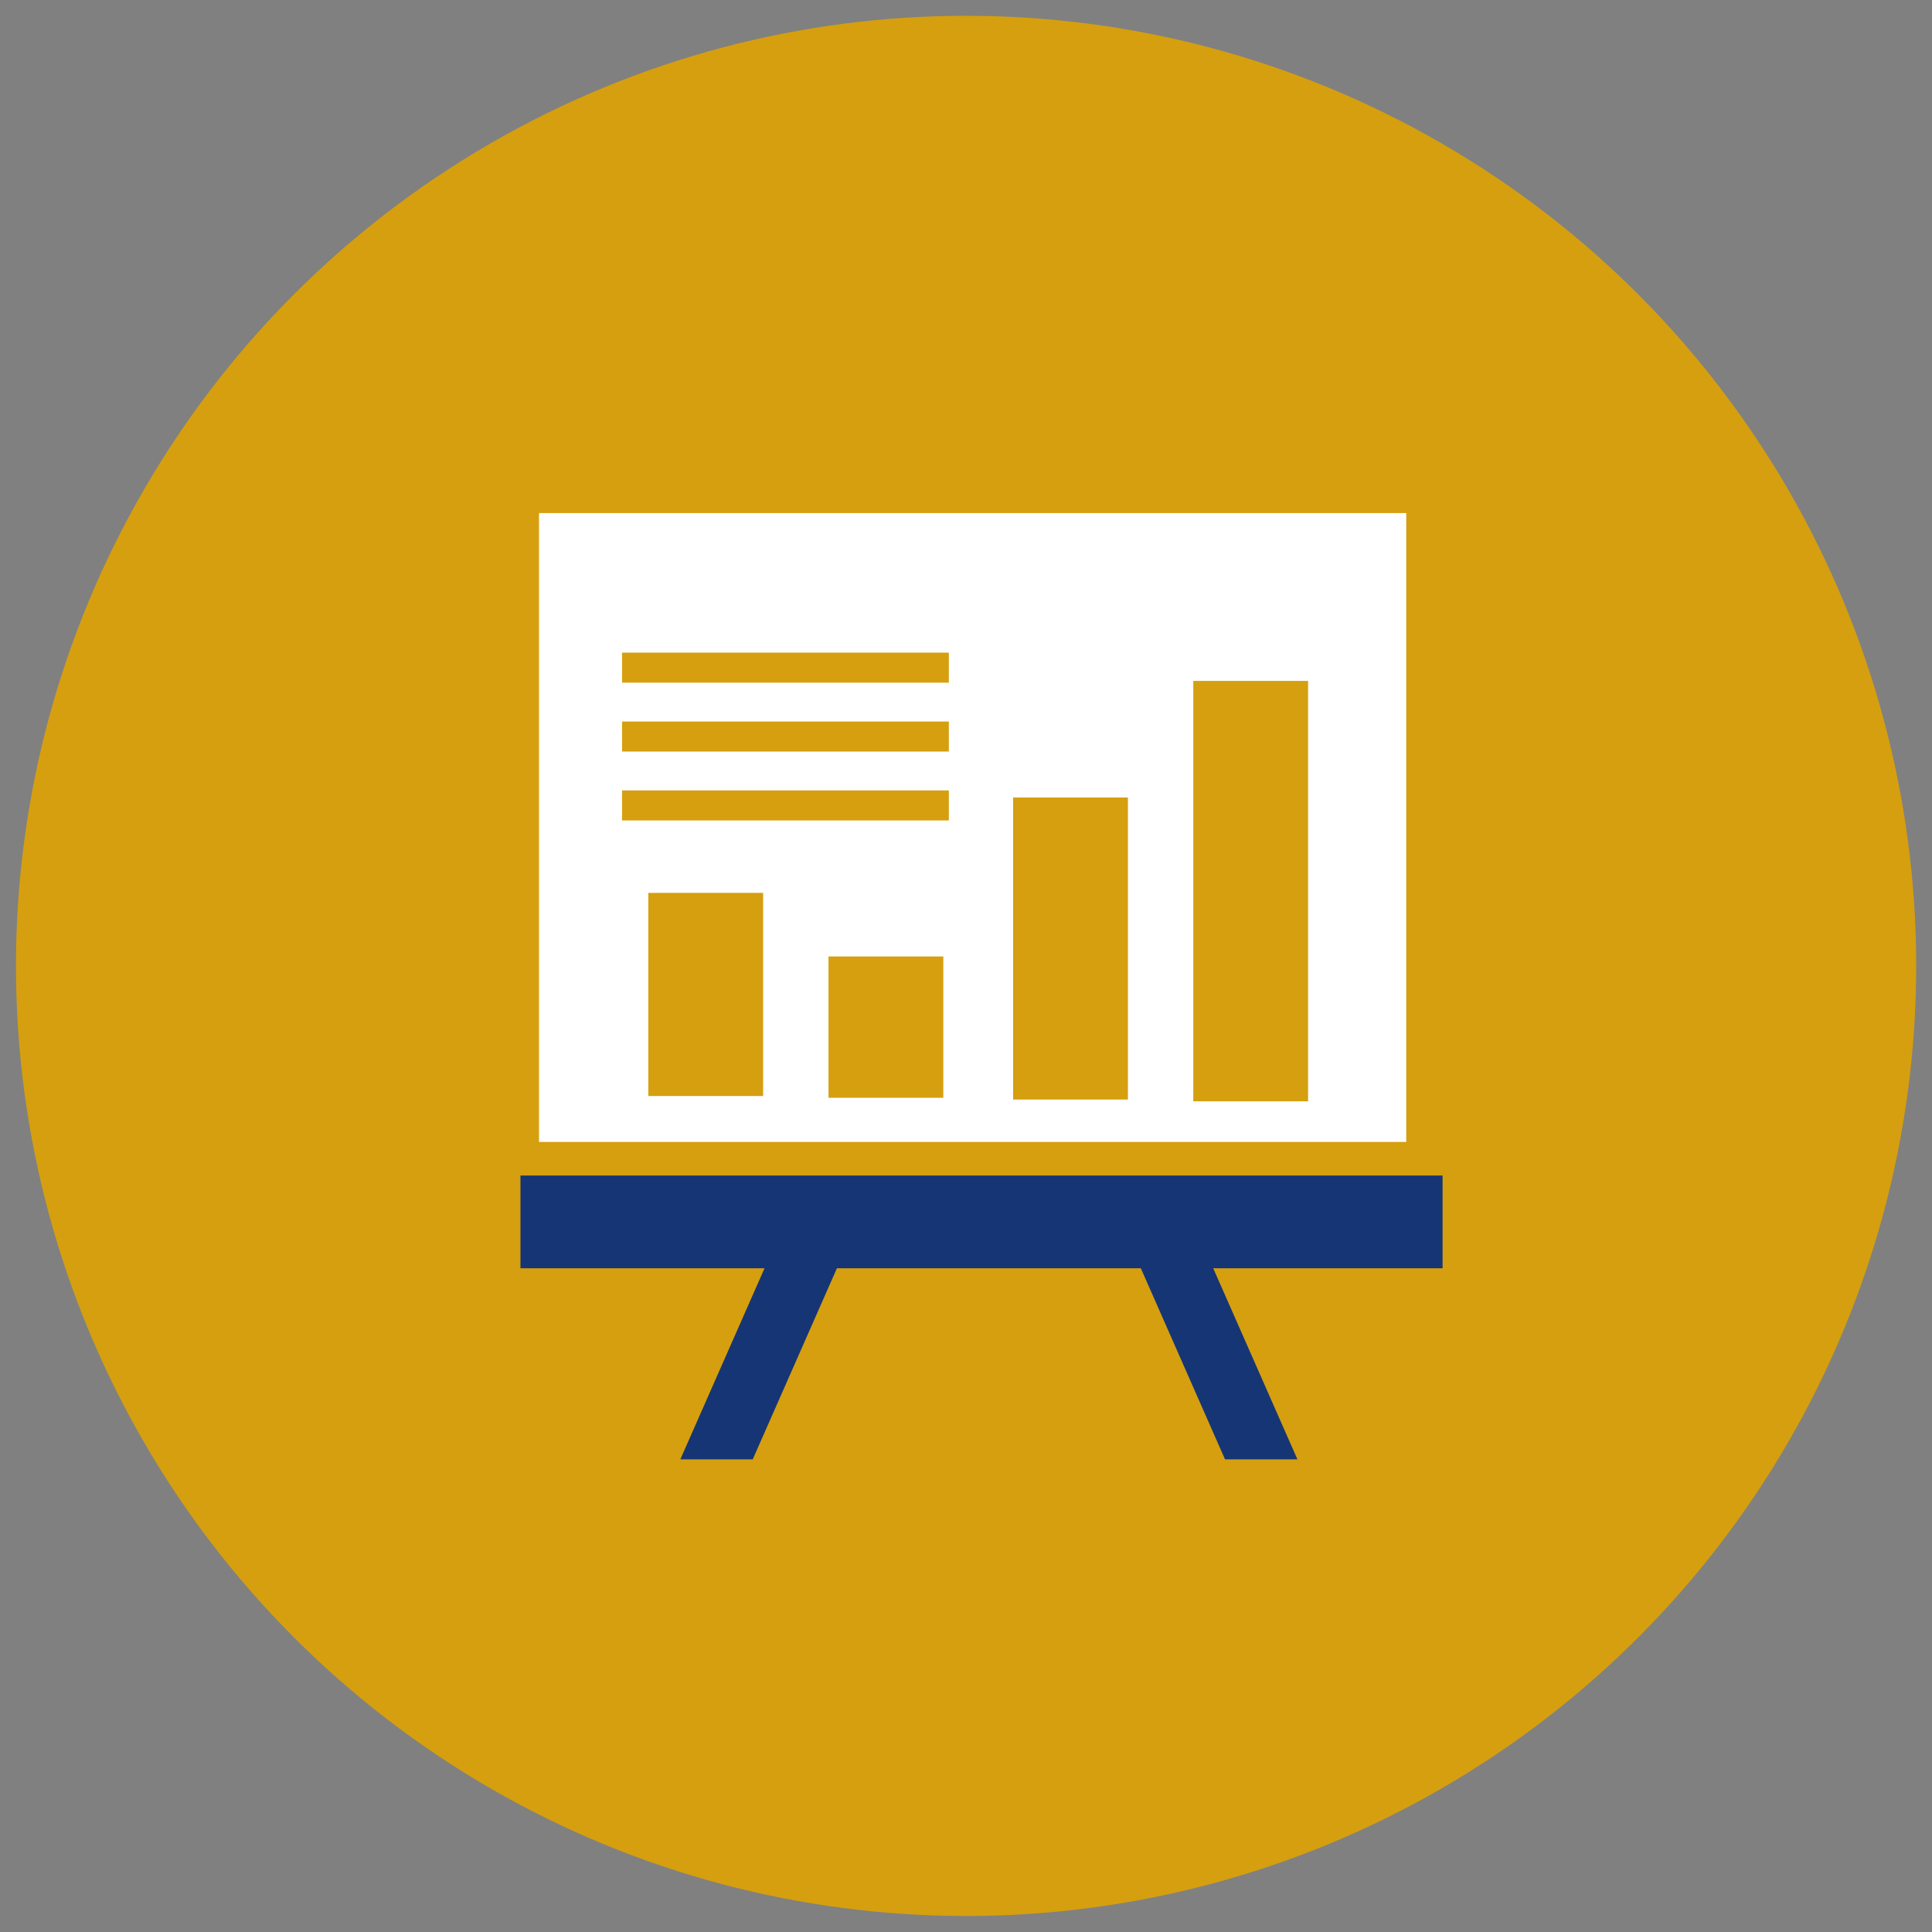
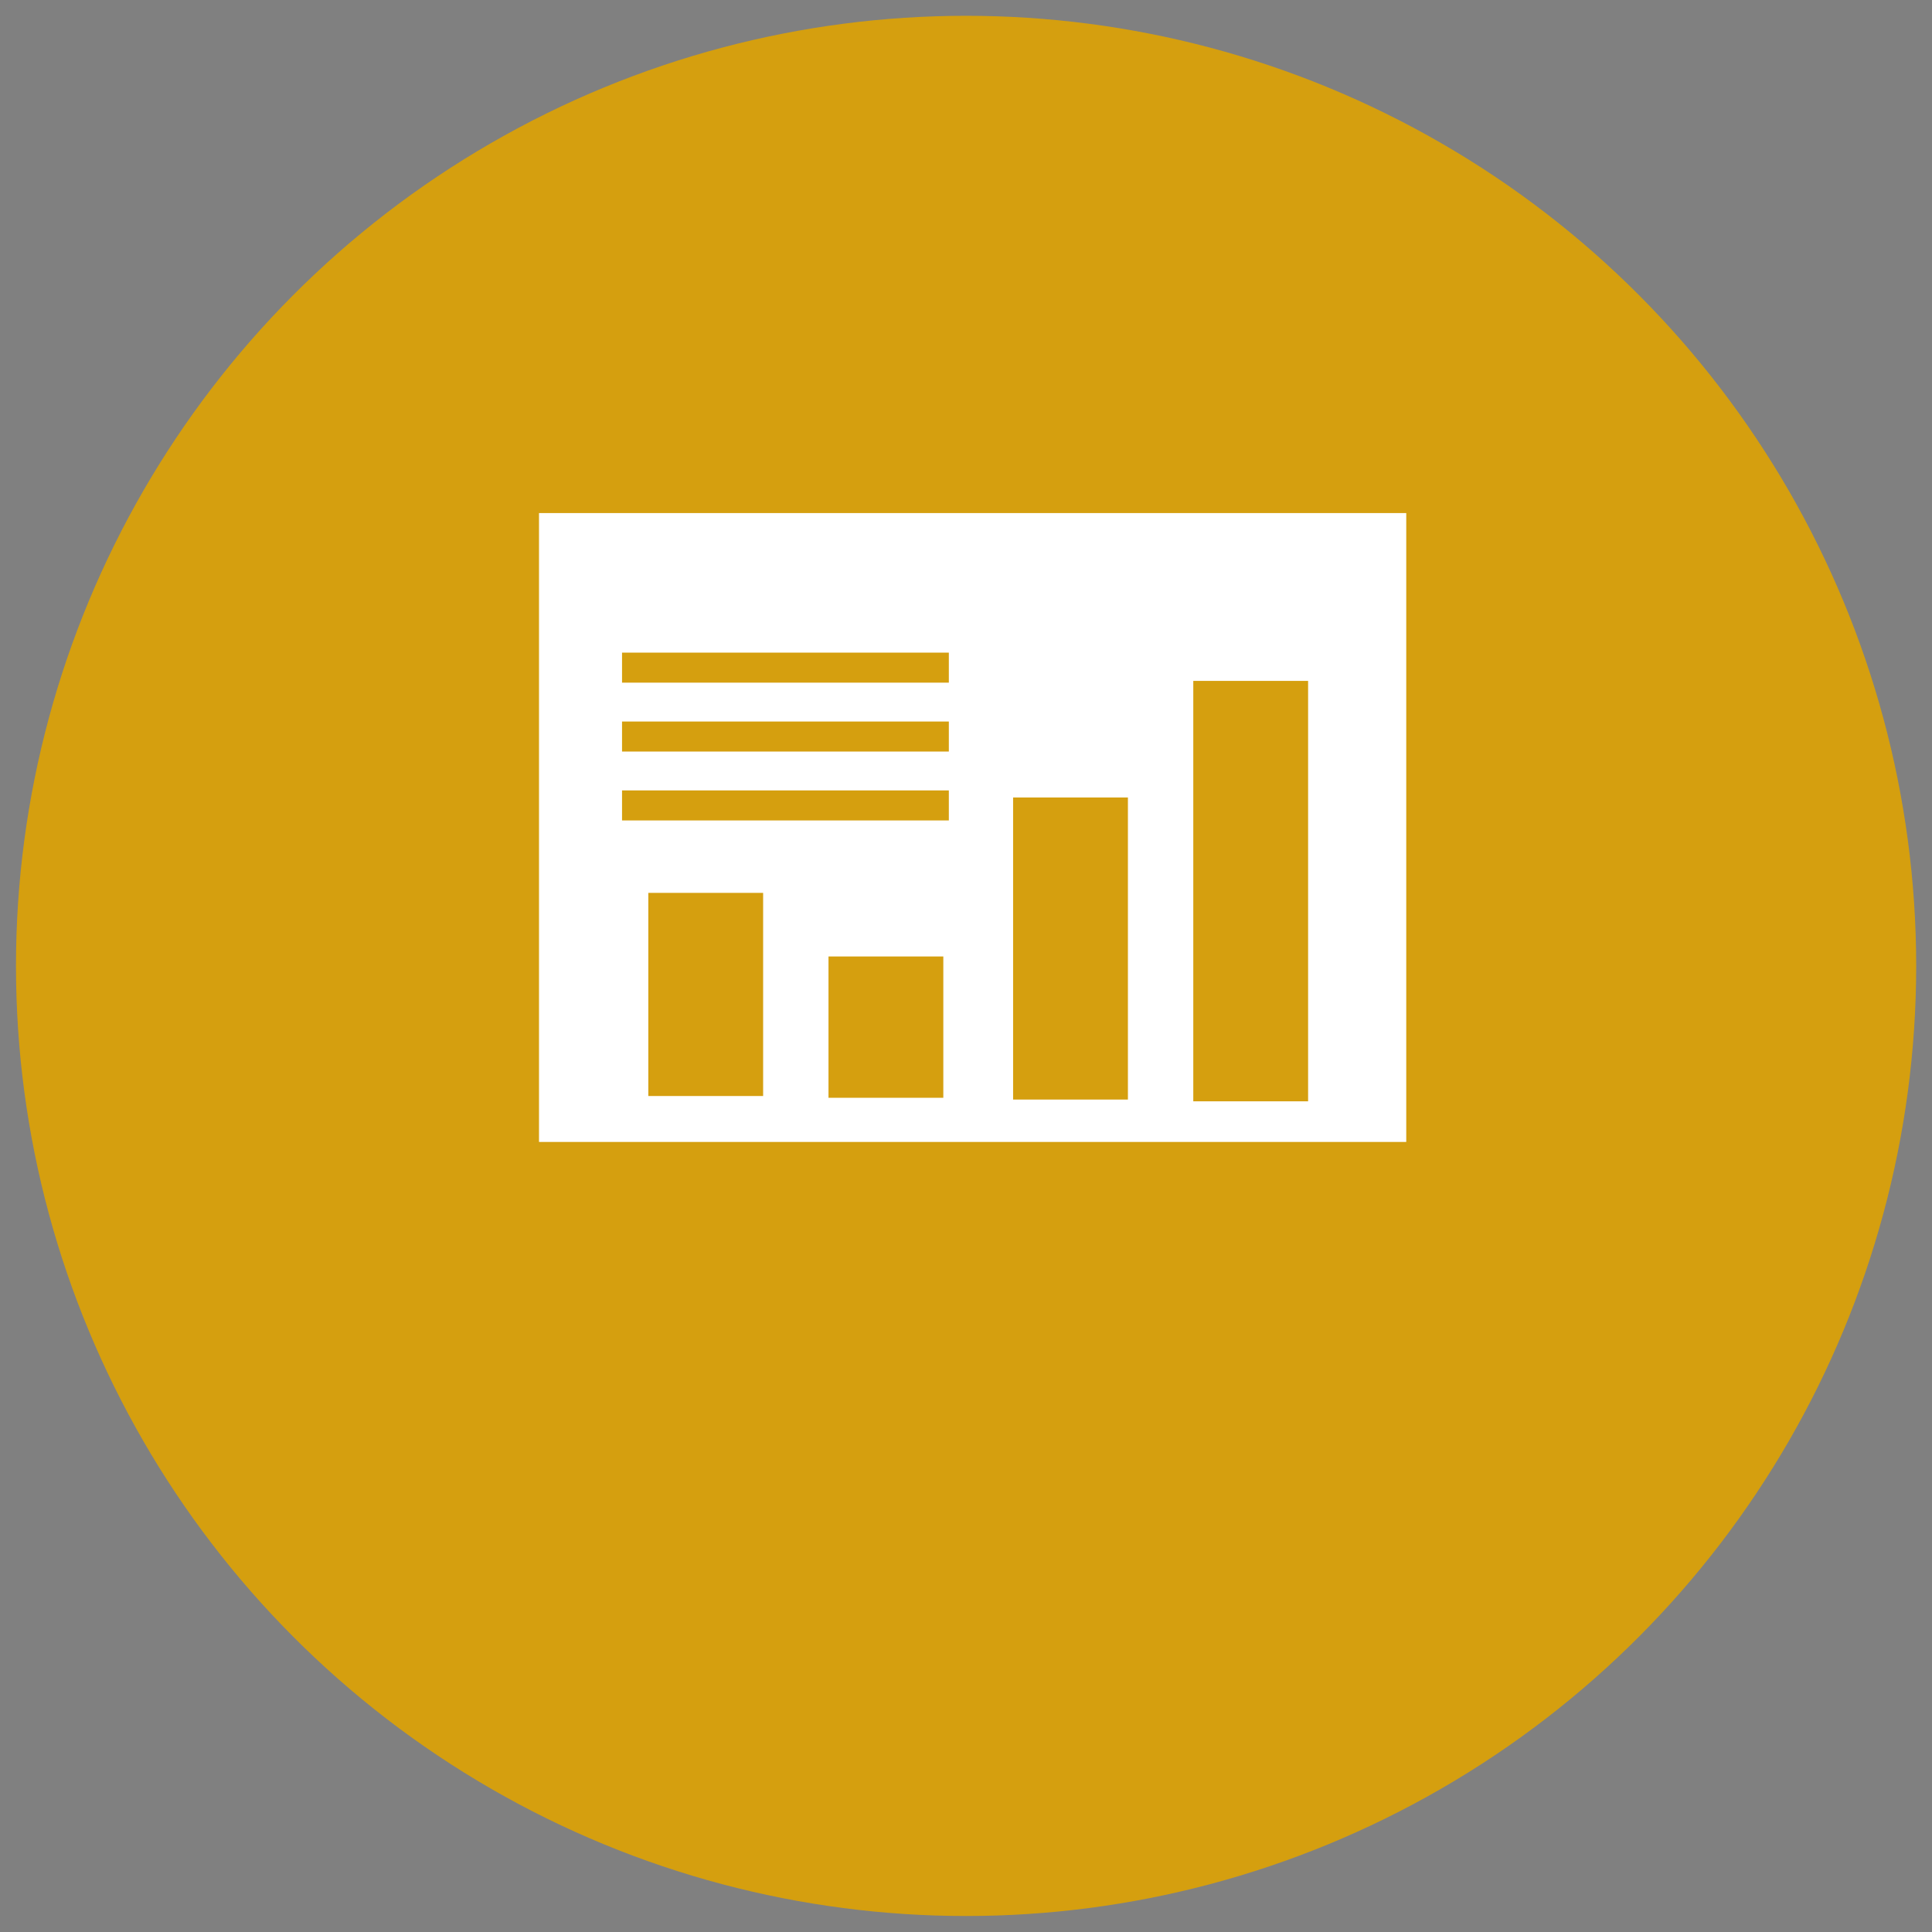
<svg xmlns="http://www.w3.org/2000/svg" id="Layer_1" x="0px" y="0px" viewBox="0 0 500 500" xml:space="preserve">
  <rect x="0" y="0" width="500" height="500" fill="#808080" stroke="none" />
  <circle fill="#D59F0F" cx="250.021" cy="249.975" r="245.886" />
  <g>
    <g>
-       <polygon fill="#163575" points="373.338,304.222 134.694,304.222 134.694,328.224 197.862,328.224 176.072,377.674    194.807,377.674 216.596,328.224 295.244,328.224 317.033,377.674 335.767,377.674 313.978,328.224 373.338,328.224   " />
      <path fill="#FFFFFF" d="M139.494,132.782v162.753h224.442V132.782H139.494z M197.498,283.649h-29.716v-52.575h29.716V283.649z    M244.13,284.106h-29.716v-36.574h29.716V284.106z M245.559,212.33h-84.577v-7.772h84.577V212.33z M245.559,194.501h-84.577   v-7.772h84.577V194.501z M245.559,176.671h-84.577v-7.772h84.577V176.671z M291.904,284.564h-29.716v-78.177h29.716V284.564z    M338.536,285.021H308.82V176.214h29.716V285.021z" />
    </g>
  </g>
</svg>